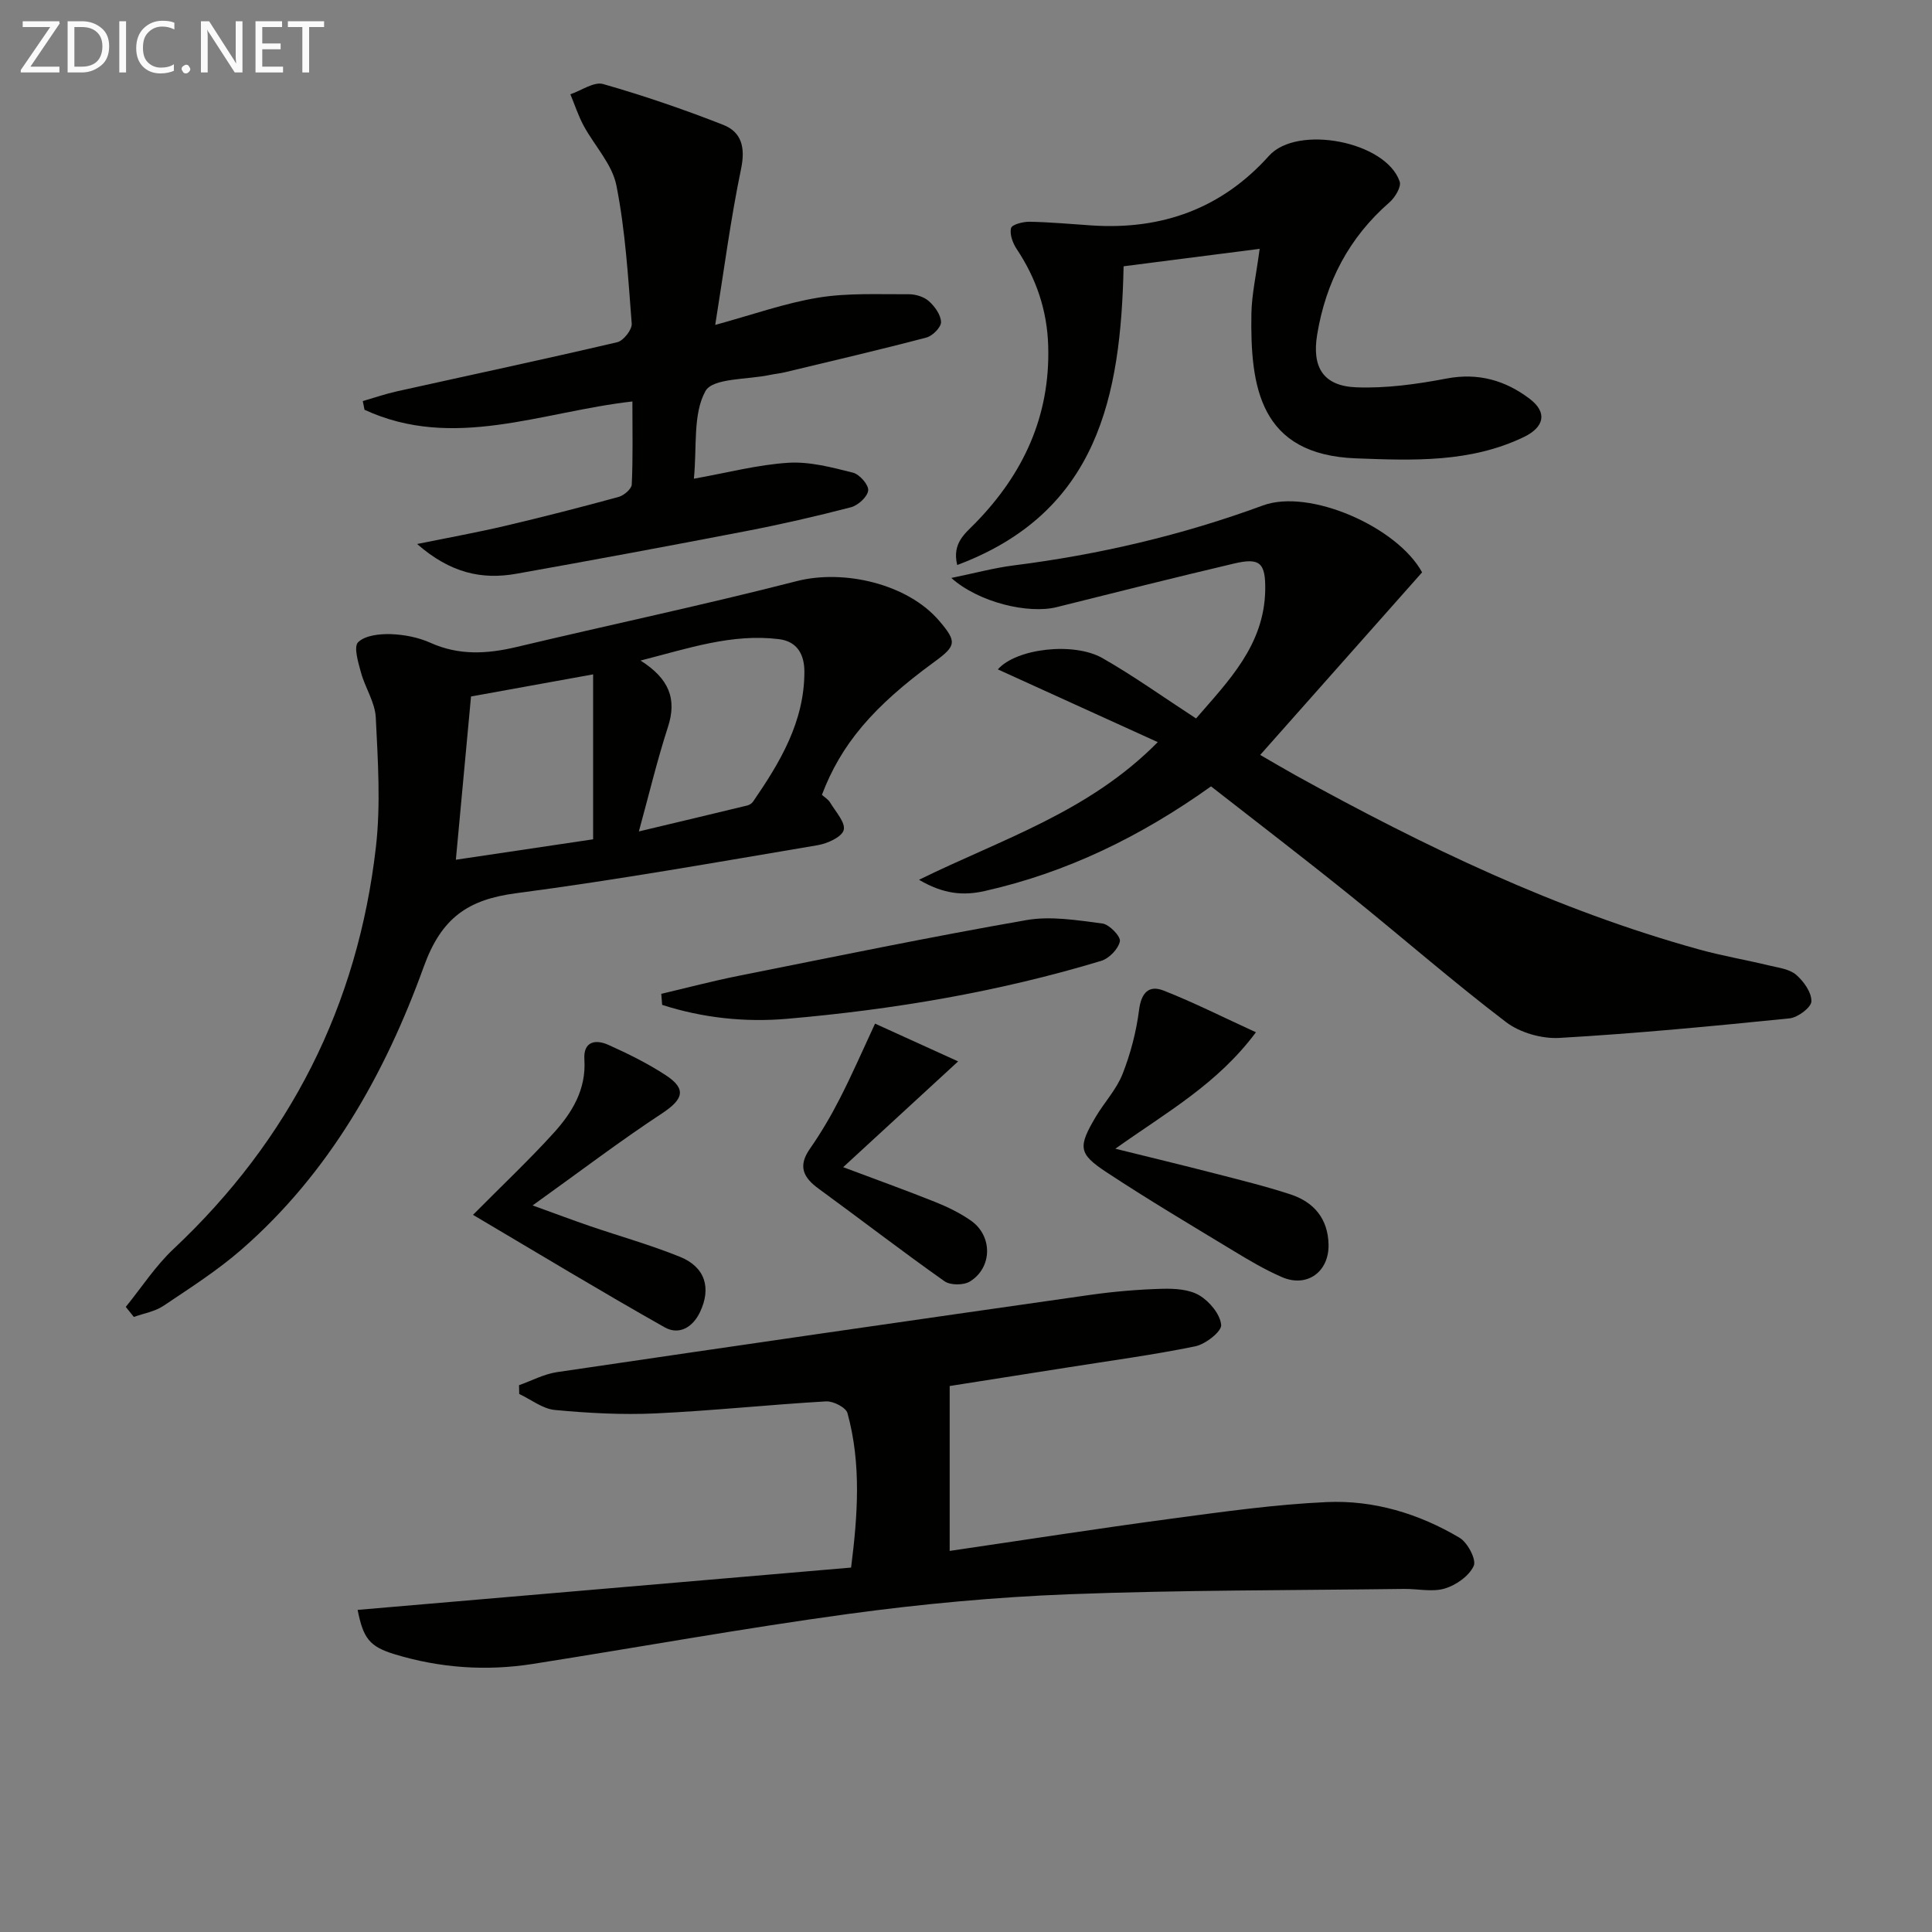
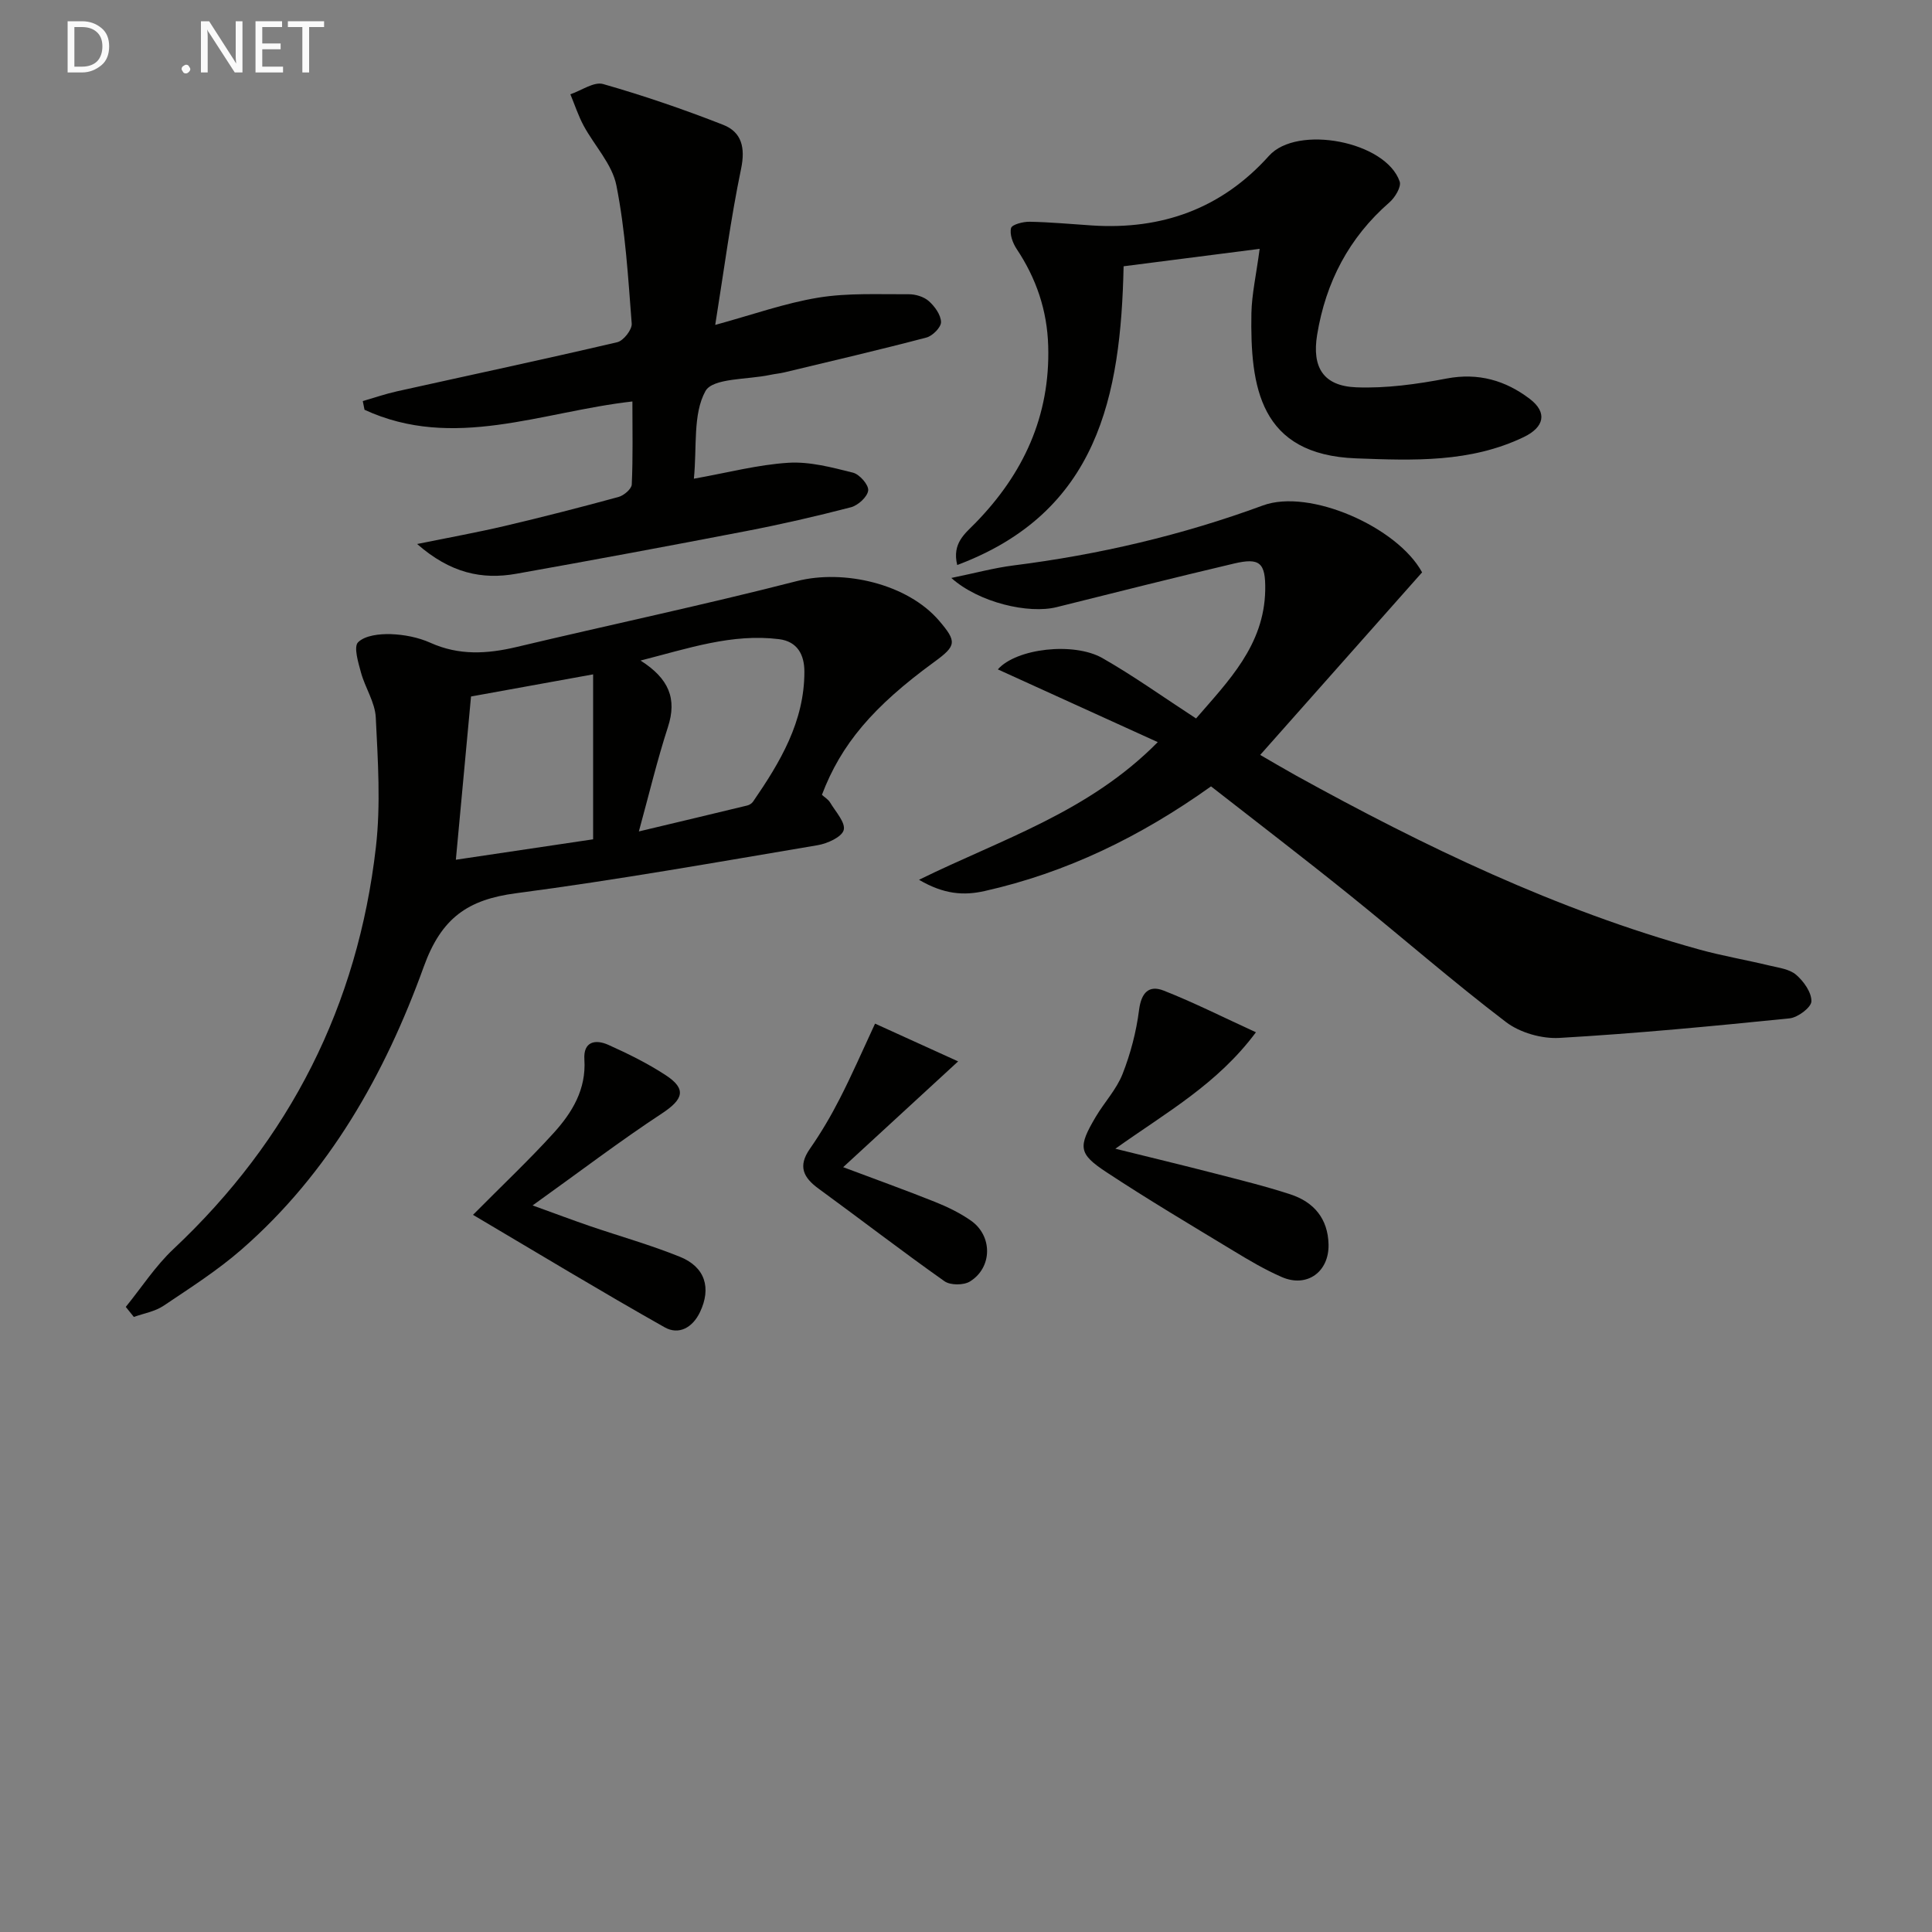
<svg xmlns="http://www.w3.org/2000/svg" enable-background="new 0 0 400 400" viewBox="0 0 400 400">
  <rect x="0" y="0" width="400" height="400" fill="#808080" stroke="none" />
  <g fill="#010100">
-     <path d="m196.62 286.96v34.14c15.43-2.26 30.62-4.63 45.86-6.67 10.7-1.43 21.43-2.95 32.19-3.44 9.75-.44 19.1 2.39 27.52 7.39 1.67.99 3.52 4.53 2.93 5.82-.96 2.09-3.65 3.99-6 4.69-2.59.77-5.61.04-8.44.08-23.1.3-46.22.22-69.31 1.1-15.26.59-30.54 2.01-45.67 4.07-21.86 2.98-43.59 6.93-65.39 10.36-9.66 1.52-19.25.84-28.59-2-5.25-1.6-6.5-3.3-7.68-9.19 34-2.92 67.88-5.82 102.17-8.76 1.35-10.69 2.16-21.4-.75-31.98-.32-1.17-2.94-2.51-4.42-2.43-11.78.68-23.53 1.94-35.32 2.49-6.93.32-13.93-.06-20.84-.71-2.54-.24-4.92-2.16-7.38-3.31-.01-.61-.02-1.21-.04-1.82 2.61-.92 5.14-2.3 7.83-2.7 36.8-5.43 73.61-10.75 110.44-16 4.93-.7 9.93-1.12 14.9-1.26 2.59-.07 5.59.11 7.7 1.37 2.09 1.25 4.3 3.9 4.5 6.11.12 1.36-3.24 3.99-5.36 4.43-8.77 1.8-17.67 2.98-26.52 4.39-8.13 1.27-16.28 2.56-24.33 3.83z" />
    <path d="m250.73 162.81c-14.65 10.45-29.94 17.86-46.87 21.67-4.33.97-8.42.7-13.59-2.33 17.25-8.48 35.13-14 49.43-28.5-11.54-5.25-22.26-10.13-33.11-15.06 3.81-4.34 15.71-5.73 21.67-2.33 6.47 3.69 12.56 8.06 19.37 12.49 6.66-7.72 14.12-15.15 14.32-26.57.1-5.71-1.14-6.76-6.48-5.5-12.26 2.89-24.48 5.96-36.7 9.02-5.79 1.45-16.08-.92-21.81-6.04 4.93-1.01 8.85-2.08 12.85-2.59 17.69-2.23 34.92-6.26 51.66-12.42 9.68-3.57 27.86 4.48 32.96 13.85-11.17 12.59-22.15 24.97-33.52 37.8 2.32 1.34 4.82 2.82 7.35 4.23 26.66 14.73 54.01 27.88 83.5 36.04 4.79 1.33 9.72 2.16 14.55 3.33 1.92.46 4.18.73 5.56 1.92 1.57 1.35 3.21 3.65 3.16 5.5-.03 1.26-2.82 3.35-4.52 3.52-15.86 1.61-31.73 3.13-47.64 4.05-3.66.21-8.18-1.08-11.08-3.29-11.09-8.45-21.62-17.65-32.49-26.4-9.44-7.6-19.06-14.96-28.57-22.39z" />
    <path d="m26.04 270.58c3.27-4.02 6.13-8.47 9.88-11.99 24.13-22.67 38.16-50.45 41.91-83.23 1.01-8.83.41-17.88-.03-26.81-.15-3.14-2.2-6.15-3.06-9.3-.57-2.09-1.56-5.34-.6-6.28 1.44-1.42 4.44-1.75 6.74-1.68 2.77.09 5.71.66 8.23 1.79 5.91 2.66 11.72 2.32 17.81.88 19.34-4.6 38.81-8.71 58.06-13.65 9.72-2.49 22.91.56 29.45 8.2 3.7 4.33 3.61 5.18-.98 8.52-12.68 9.25-19.31 17.05-23.28 27.53.53.49 1.3.93 1.7 1.6 1.12 1.88 3.22 4.14 2.81 5.69-.39 1.45-3.38 2.8-5.4 3.14-20.77 3.5-41.53 7.2-62.4 9.94-10.01 1.31-15.49 5.09-19.15 15.23-8.02 22.19-19.56 42.7-37.73 58.54-4.99 4.35-10.65 7.96-16.16 11.66-1.77 1.18-4.07 1.56-6.13 2.3-.57-.69-1.12-1.39-1.67-2.08zm106.23-98.44c7.76-1.85 15.1-3.59 22.44-5.37.45-.11.95-.43 1.21-.81 5.6-8.15 10.63-16.55 10.62-26.89 0-3.49-1.42-6.26-5.26-6.74-9.73-1.2-18.72 1.89-28.66 4.43 5.89 3.74 7.57 7.91 5.67 13.76-2.24 6.9-3.92 13.97-6.02 21.62zm-37.89 5.86c9.8-1.46 19.44-2.89 28.42-4.23 0-11.59 0-22.56 0-34.15-9.29 1.68-17.48 3.17-25.28 4.58-1.05 11.32-2.03 21.86-3.14 33.8z" />
    <path d="m148.08 67.27c7.66-2.09 14.4-4.51 21.36-5.65 6.11-1 12.46-.66 18.7-.7 1.41-.01 3.13.51 4.16 1.42 1.23 1.09 2.49 2.84 2.53 4.33.03 1.08-1.74 2.87-3.01 3.21-9.77 2.57-19.61 4.86-29.44 7.22-.97.23-1.97.31-2.94.52-4.66 1-11.88.61-13.39 3.36-2.63 4.78-1.73 11.5-2.39 18.13 7.03-1.25 13.27-2.91 19.6-3.3 4.4-.27 8.98.96 13.34 2.05 1.36.34 3.27 2.52 3.15 3.68-.14 1.31-2.09 3.09-3.56 3.48-7.22 1.88-14.51 3.55-21.84 4.96-15.8 3.05-31.62 5.99-47.45 8.81-7.14 1.27-13.66-.14-20.54-6.16 6.93-1.41 12.54-2.42 18.08-3.72 7.91-1.86 15.79-3.88 23.62-6.02 1.11-.3 2.7-1.66 2.74-2.58.26-5.62.13-11.26.13-17.19-18.82 2.12-37.04 10.22-55.46 1.72-.12-.6-.24-1.2-.36-1.8 2.36-.68 4.69-1.49 7.08-2.02 15.21-3.38 30.45-6.62 45.61-10.17 1.28-.3 3.08-2.6 2.99-3.84-.74-9.57-1.31-19.23-3.17-28.61-.87-4.41-4.55-8.23-6.8-12.41-1.1-2.05-1.83-4.31-2.73-6.47 2.28-.77 4.88-2.66 6.78-2.12 8.41 2.4 16.71 5.25 24.85 8.44 3.83 1.5 4.62 4.71 3.72 9.08-2.16 10.36-3.52 20.88-5.36 32.35z" />
    <path d="m260.8 51.52c-9.73 1.25-18.84 2.41-28.17 3.61-.58 26.84-5.26 50.92-34.45 61.85-1.1-4.52 1.63-6.51 3.73-8.66 9.97-10.2 15.53-22.17 15.11-36.67-.21-7.37-2.46-13.99-6.53-20.1-.81-1.22-1.49-3.05-1.16-4.33.19-.74 2.51-1.34 3.86-1.31 4.31.08 8.61.49 12.91.77 14.47.94 26.83-3.49 36.63-14.42 5.84-6.51 24.21-3 27.06 5.33.37 1.09-.96 3.29-2.1 4.29-8.41 7.32-13.2 16.54-14.99 27.43-1.1 6.73 1.26 10.61 8.1 10.88 6.21.24 12.56-.65 18.7-1.82 6.58-1.25 12.22.4 17.24 4.23 3.67 2.8 3 5.84-1.26 7.89-11.08 5.32-22.85 4.85-34.7 4.41-20.01-.74-21.95-14.81-21.69-30.08.09-3.95.99-7.88 1.71-13.3z" />
    <path d="m260.03 213.72c-8 10.74-18.39 16.48-29.11 24.11 7.55 1.87 14 3.42 20.43 5.08 5.3 1.37 10.63 2.67 15.82 4.37 4.85 1.59 7.77 5.02 7.89 10.37.13 5.67-4.46 9.01-9.65 6.76-3.49-1.51-6.81-3.48-10.07-5.46-8.82-5.34-17.69-10.61-26.29-16.28-5.8-3.82-5.87-5.21-2.19-11.44 1.78-3 4.29-5.67 5.55-8.86 1.66-4.23 2.85-8.76 3.42-13.27.46-3.58 2.03-5.21 5.09-4.01 6.25 2.46 12.27 5.5 19.11 8.63z" />
-     <path d="m97.93 251.52c6.27-6.32 11.7-11.44 16.7-16.95 3.83-4.22 6.76-9.02 6.36-15.21-.25-3.76 2.3-4.23 4.97-3.03 4.08 1.83 8.13 3.83 11.86 6.27 4.4 2.88 3.65 5.01-.78 7.93-8.67 5.7-16.94 12-26.77 19.04 4.87 1.76 8.3 3.05 11.76 4.24 6.26 2.14 12.65 3.93 18.77 6.41 5.23 2.12 6.49 6.47 4.13 11.43-1.55 3.26-4.42 4.8-7.33 3.15-13.1-7.39-25.97-15.18-39.67-23.28z" />
-     <path d="m136.91 205.76c5.32-1.25 10.62-2.65 15.98-3.72 19.85-3.96 39.67-8.06 59.6-11.54 5.07-.89 10.53.03 15.74.7 1.44.18 3.84 2.69 3.63 3.69-.33 1.59-2.24 3.56-3.88 4.05-21.21 6.41-42.97 10.08-65 11.99-8.75.76-17.49-.18-25.89-2.88-.06-.76-.12-1.52-.18-2.29z" />
+     <path d="m97.93 251.52c6.27-6.32 11.7-11.44 16.7-16.95 3.83-4.22 6.76-9.02 6.36-15.21-.25-3.76 2.3-4.23 4.97-3.03 4.08 1.83 8.13 3.83 11.86 6.27 4.4 2.88 3.65 5.01-.78 7.93-8.67 5.7-16.94 12-26.77 19.04 4.87 1.76 8.3 3.05 11.76 4.24 6.26 2.14 12.65 3.93 18.77 6.41 5.23 2.12 6.49 6.47 4.13 11.43-1.55 3.26-4.42 4.8-7.33 3.15-13.1-7.39-25.97-15.18-39.67-23.28" />
    <path d="m181.17 211.93c5.46 2.48 10.82 4.92 17.2 7.82-8.33 7.67-15.92 14.65-23.8 21.9 6.73 2.53 12.91 4.75 19.01 7.19 2.6 1.04 5.18 2.29 7.46 3.89 4.49 3.16 4.44 9.69-.21 12.58-1.3.81-4.06.82-5.28-.04-8.81-6.22-17.35-12.81-26.07-19.17-3.17-2.31-4.32-4.64-1.81-8.24 2.27-3.26 4.31-6.71 6.12-10.25 2.55-4.95 4.77-10.07 7.38-15.68z" />
  </g>
-   <path d="m12.4 4.8-6.1 9h6v1.2h-8v-.5l6.1-8.9h-5.7v-1.2h7.6v.4z" fill="#fafafa" />
  <path d="m14 15v-10.6h3c1.6 0 2.9.5 4 1.4s1.6 2.2 1.6 3.8-.5 3-1.6 3.9-2.4 1.5-4 1.5zm1.4-9.4v8.2h1.6c1.3 0 2.4-.4 3.1-1.1s1.1-1.8 1.1-3.1-.4-2.3-1.2-3-1.8-1-3.1-1z" fill="#fafafa" />
-   <path d="m26.1 4.4v10.6h-1.4v-10.6z" fill="#fafafa" />
-   <path d="m36.1 14.6c-.8.4-1.8.6-2.9.6-1.5 0-2.7-.5-3.6-1.4s-1.4-2.2-1.4-3.8c0-1.7.5-3.1 1.5-4.1s2.3-1.6 3.9-1.6c1 0 1.8.1 2.5.4v1.4c-.8-.4-1.6-.6-2.5-.6-1.2 0-2.1.4-2.9 1.2s-1.1 1.8-1.1 3.2c0 1.3.3 2.3 1 3s1.6 1.1 2.7 1.1c1 0 2-.2 2.7-.7v1.3z" fill="#fafafa" />
  <path d="m37.6 14.3c0-.2.1-.5.3-.6s.4-.3.6-.3c.3 0 .5.1.6.3s.3.4.3.6-.1.4-.3.6-.4.3-.6.3c-.3 0-.5-.1-.6-.3s-.3-.4-.3-.6z" fill="#fafafa" />
  <path d="m50.2 15h-1.6l-5.3-8.2c-.2-.2-.3-.5-.4-.7 0 .2.1.7.1 1.5v7.4h-1.4v-10.6h1.7l5.2 8.1c.2.4.4.6.4.7 0-.3-.1-.8-.1-1.5v-7.3h1.4z" fill="#fafafa" />
  <path d="m58.6 15h-5.7v-10.6h5.5v1.2h-4.1v3.4h3.8v1.2h-3.8v3.6h4.3z" fill="#fafafa" />
  <path d="m67.1 5.6h-3.1v9.4h-1.4v-9.4h-3v-1.2h7.5z" fill="#fafafa" />
</svg>